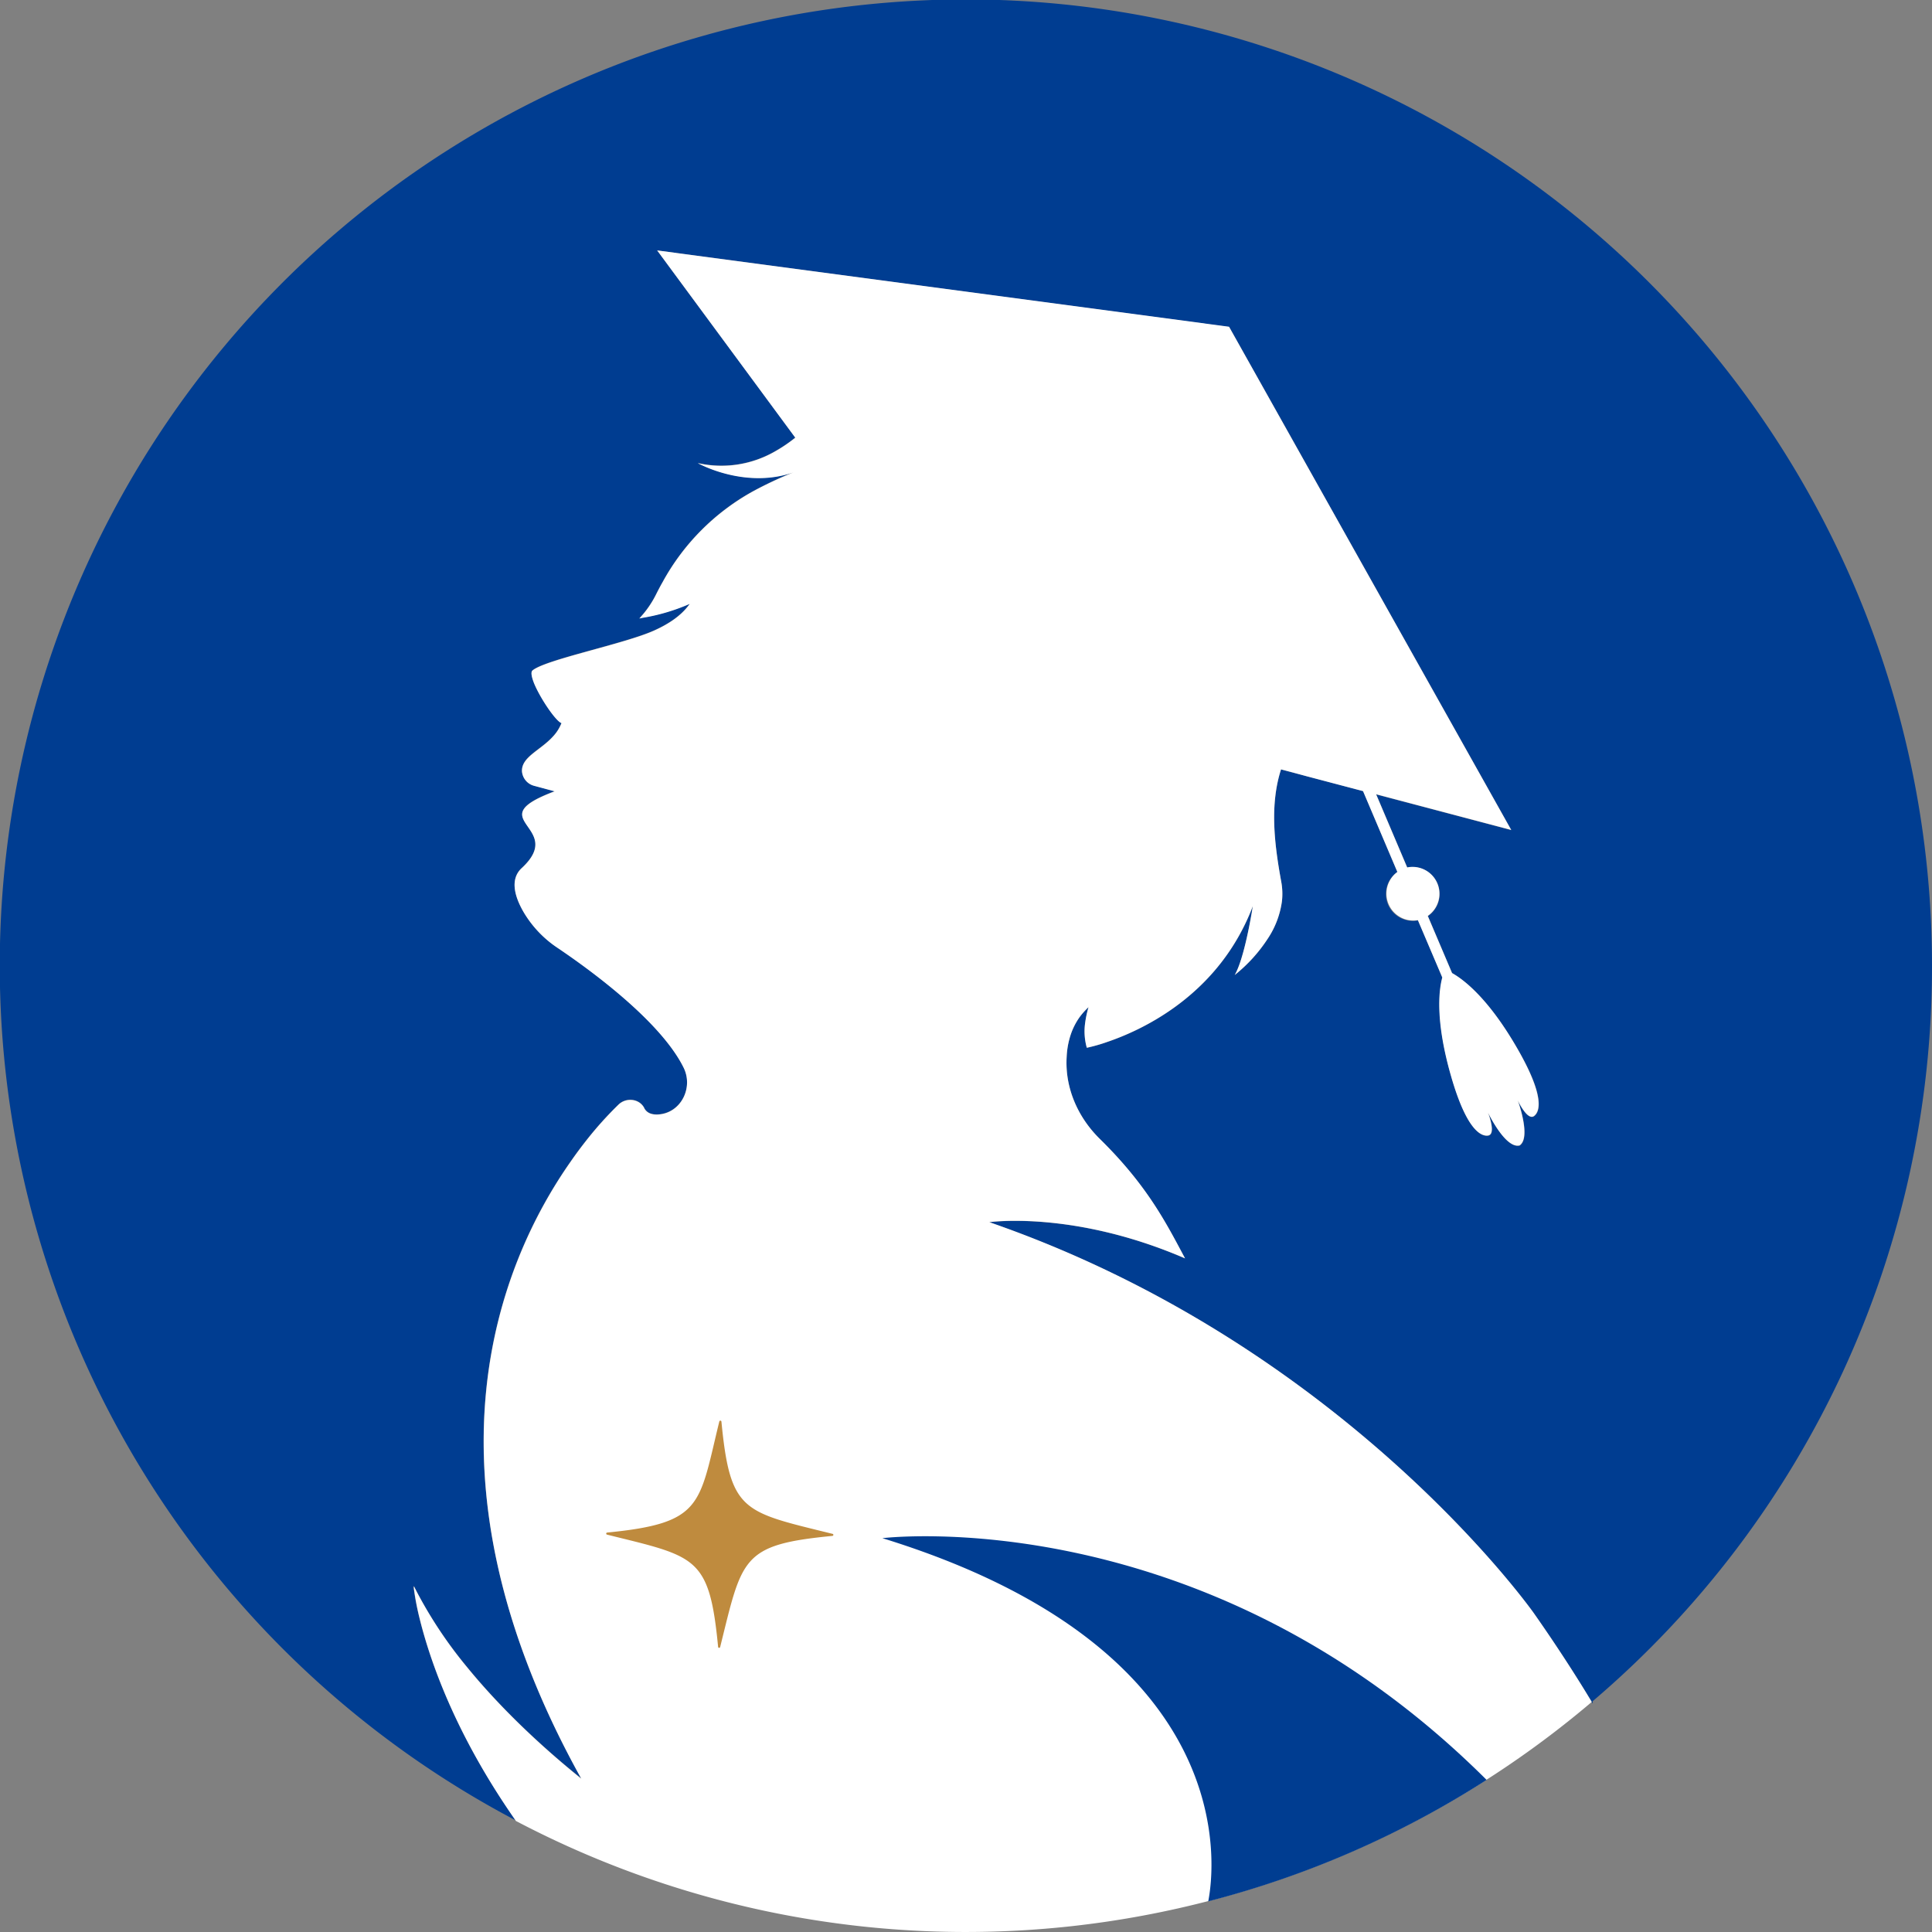
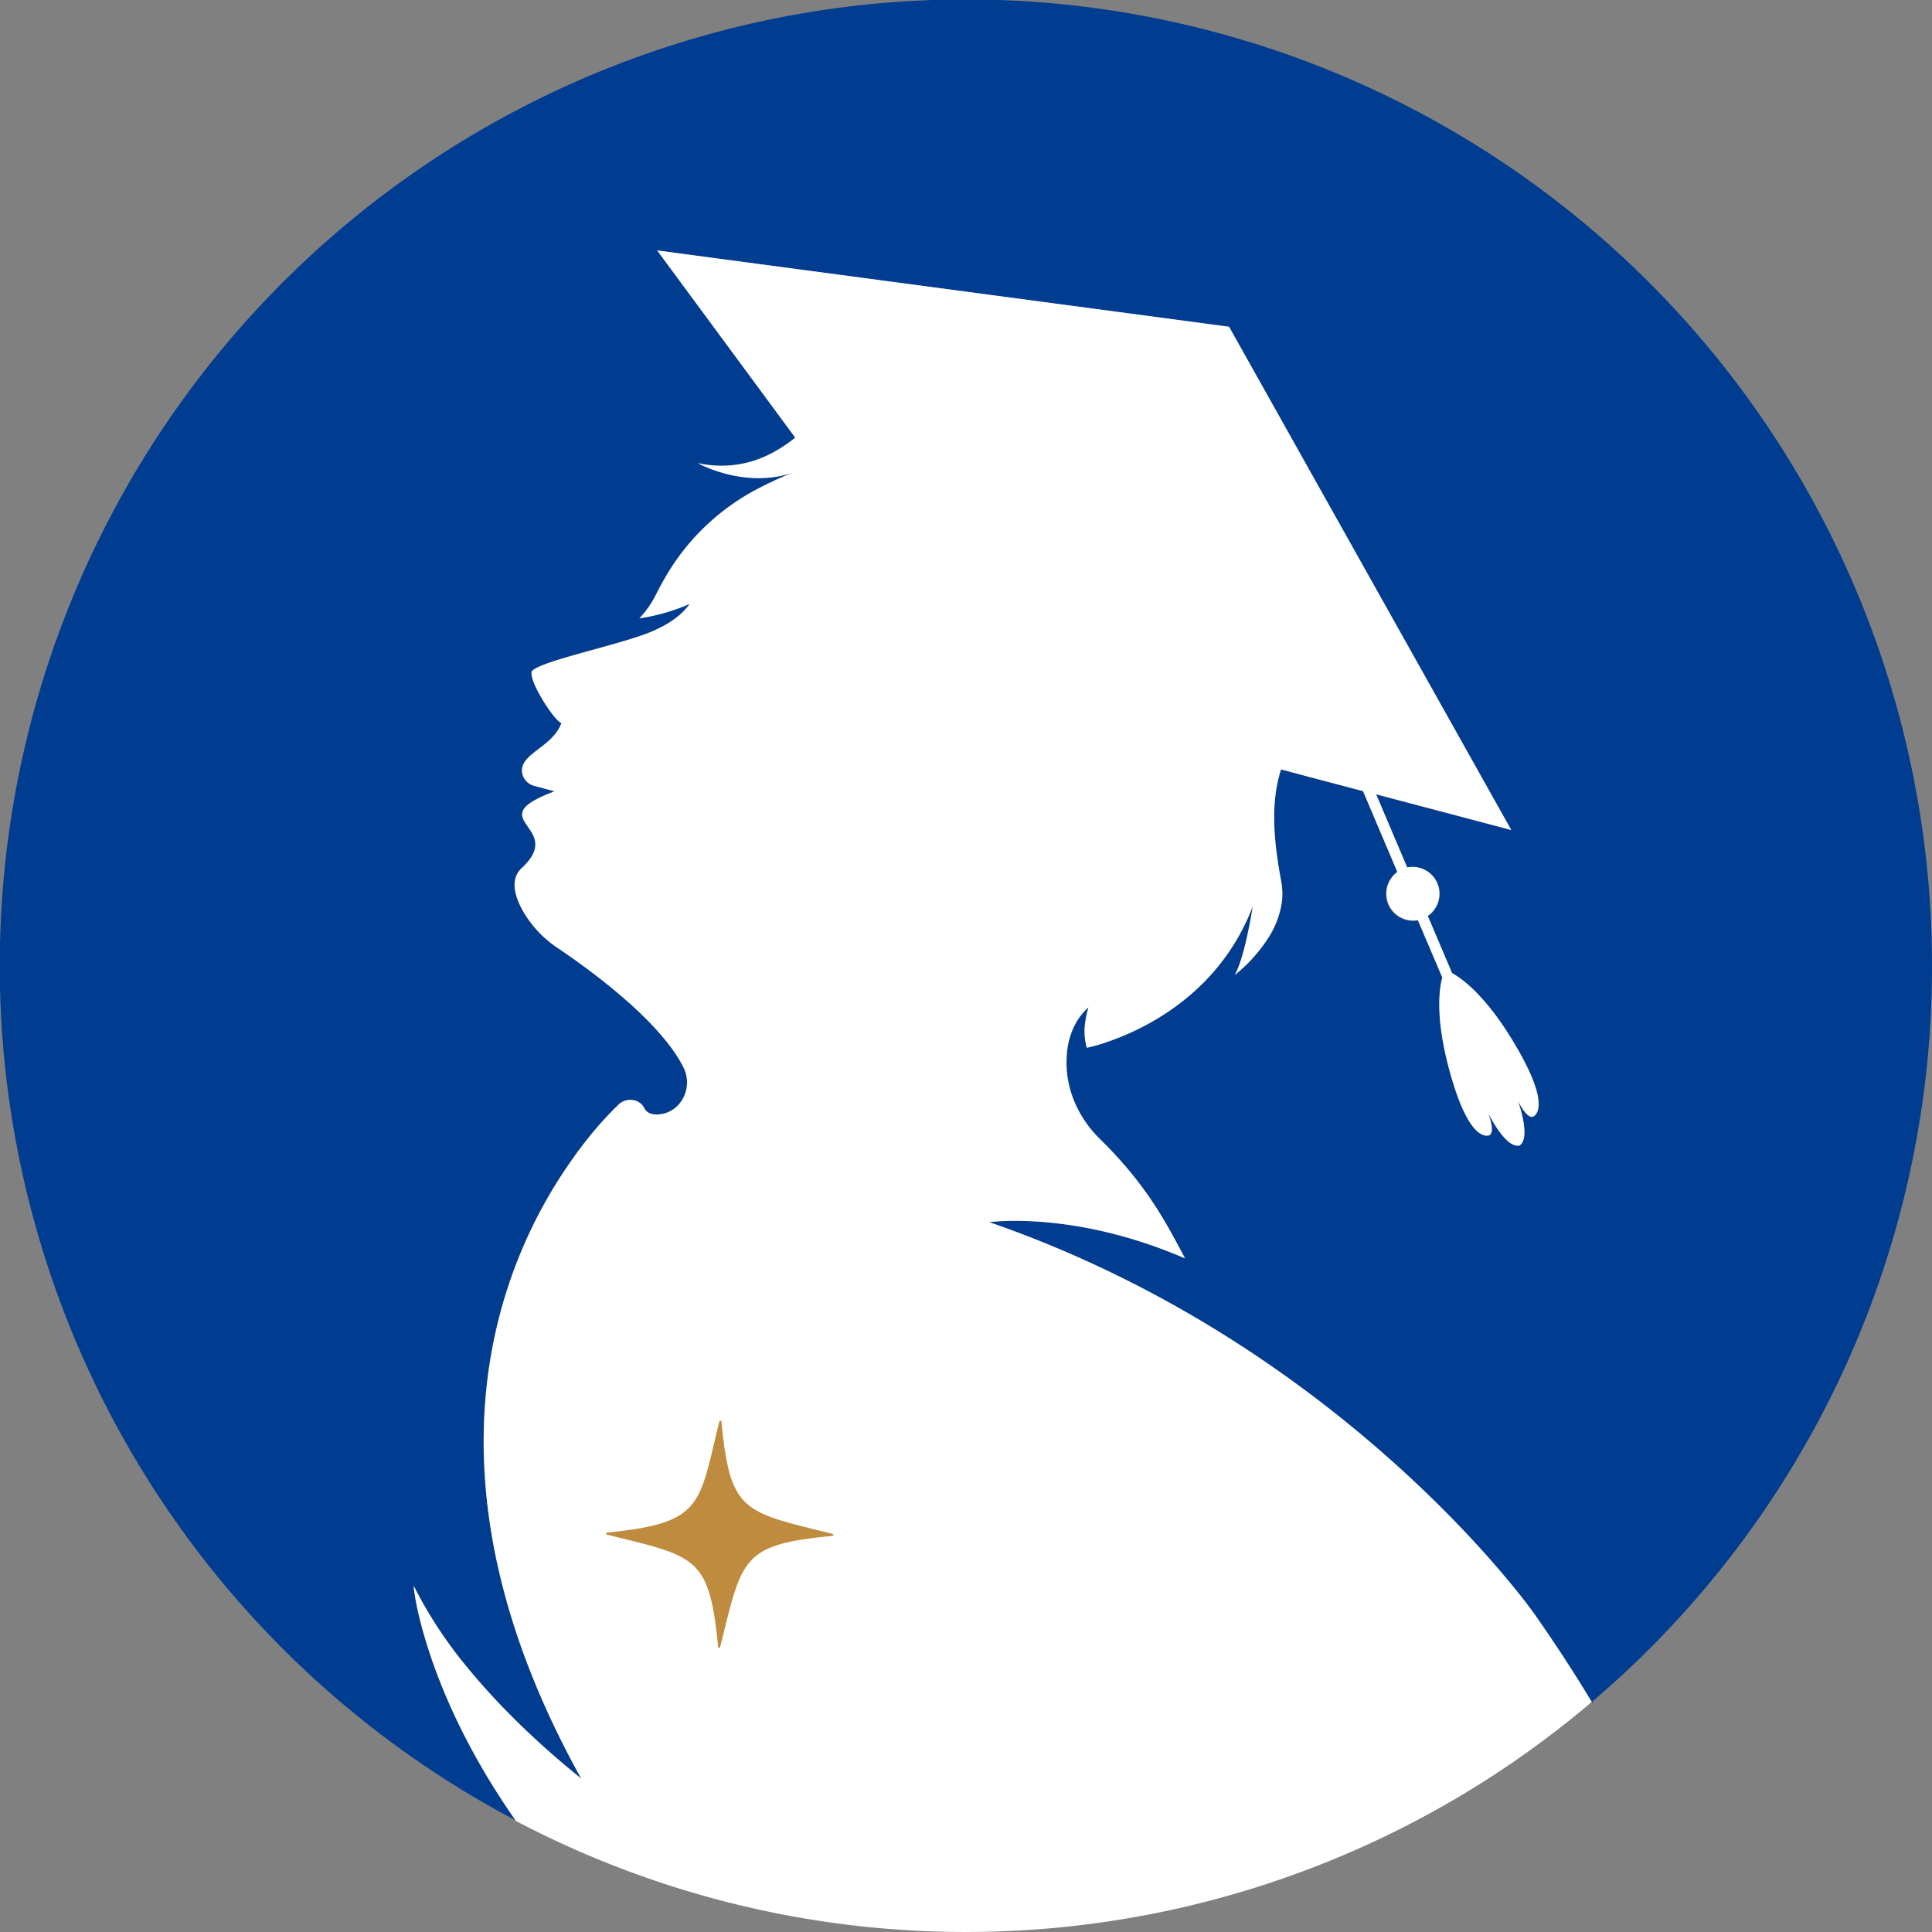
<svg xmlns="http://www.w3.org/2000/svg" viewBox="0 0 640.34 640.34">
  <rect x="0" y="0" width="640.34" height="640.34" fill="#808080" stroke="none" />
  <defs>
    <style>.cls-1{fill:#003d91;}.cls-2{fill:#fff;}.cls-3{fill:#bf8b3e;fill-rule:evenodd;}</style>
  </defs>
  <g id="Layer_2" data-name="Layer 2">
    <g id="Layer_1-2" data-name="Layer 1">
      <path class="cls-1" d="M640.34,320.17A319.49,319.49,0,0,1,527.9,563.82l-.33.27c-2.73-4.57-9.53-15.7-19.15-29.34l0,0-.14-.2-.08-.11c-4.45-6.15-66.5-90-180.3-129.34,0,0,27.83-4,64.88,12-6.15-11.49-12.37-24-28.23-39.58-7.34-7.21-11.65-17.08-11-27.34a27,27,0,0,1,1.43-7.52,22.28,22.28,0,0,1,2.81-5.46,23,23,0,0,1,3-3.36,33.4,33.4,0,0,0-1.09,5,20,20,0,0,0,.52,8.45,54.75,54.75,0,0,0,6.74-1.92c11.21-3.81,33.69-14.24,45.68-39,.94-1.94,1.79-3.92,2.59-6-.06.46-.51,3.3-1.23,6.9-1.08,5.38-2.8,12.5-4.76,15.91a50.68,50.68,0,0,0,10.86-11.91,29.45,29.45,0,0,0,4.8-12.61,22,22,0,0,0-.23-6.35c-2.35-12.83-3.82-25.62-.08-37.28l3.78,1,4.82,1.25v0l18.58,4.9L463.14,289A8.92,8.92,0,0,0,470,305.05l8.09,19c-1.13,4.29-2.33,14.36,2.83,32.43,5.34,18.68,10.25,20.24,12.32,19.95,2.67-.39.4-6.57,0-7.61.66,1.35,6,11.9,10.4,10.9h.05c1.2-.8,1.62-2.49,1.62-4.45,0-4-1.77-9.31-2.22-10.5.63,1.31,3.4,6.75,5.45,5.16,1.65-1.29,4-5.92-5.81-22.74-9.48-16.35-17.57-22.47-21.4-24.61l-8.05-18.94a8.9,8.9,0,0,0-6.82-16.06l-10.3-24.26,44.78,11.83L407.41,108.37v0h0v0l0,0L217.81,83l45.77,62a49.36,49.36,0,0,1-6.7,4.54h0a35.6,35.6,0,0,1-25.61,3.89c.7.38,15.8,8.57,31.65,3.09a128.54,128.54,0,0,0-13.26,6.21,75.92,75.92,0,0,0-30.06,30.16c-.74,1.29-1.45,2.65-2.13,4a33,33,0,0,1-5,7.39c-.17.22-.39.42-.56.64.33-.07.65-.11.94-.2a65.33,65.33,0,0,0,14.47-4.1c.73-.29,1.16-.49,1.26-.52-.22.34-.5.68-.76,1v0c-2.61,3.27-6.61,5.84-10.93,7.78-9.92,4.51-36.47,9.73-40.5,13.36-.49.65-.18,2.16.59,4.11,0,0,0,0,0,0,2.05,5,7.25,12.65,9.11,13.25a13.89,13.89,0,0,1-2.88,4.51c-4.24,4.59-10.56,6.78-10.2,11.63a5.4,5.4,0,0,0,4.09,4.66l6.73,1.81c-25.39,9.51,4.14,11.52-10.9,25.43-4.06,3.72-2.29,9.58.54,14.49a36.64,36.64,0,0,0,11.37,12c10.22,6.89,34,24.06,41.71,39.63,3.35,6.74-.91,15.13-8.43,15.56-2,.11-3.73-.42-4.62-2.14a.09.09,0,0,0,0-.05c-1.65-3.12-6-3.52-8.51-1.08a119.77,119.77,0,0,0-10.44,11.58c-1.75,2.21-3.61,4.68-5.51,7.43-23.08,32.94-52.76,103,3.53,204.27-8.71-6.94-24.32-20.34-37.9-37a143.88,143.88,0,0,1-16.78-25.23c-.26-.48-.51-1-.76-1.51l-.08.44a89.67,89.67,0,0,0,2,10.43v0s0,0,0,0c2.61,10.49,8.18,27.61,20,48.23v0c3.4,5.94,7.34,12.18,11.85,18.64A320.21,320.21,0,1,1,640.34,320.17Z" />
      <path class="cls-2" d="M527.57,564.09A320.42,320.42,0,0,1,171,603.54c-4.51-6.46-8.45-12.7-11.85-18.64v0c-11.83-20.62-17.4-37.74-20-48.23,0,0,0,0,0,0v0a89.67,89.67,0,0,1-2-10.43l.08-.44c.25.51.5,1,.76,1.51a143.88,143.88,0,0,0,16.78,25.23c13.58,16.64,29.19,30,37.9,37C136.3,488.15,166,418.08,189.06,385.14c1.9-2.75,3.76-5.22,5.51-7.43A119.77,119.77,0,0,1,205,366.13c2.52-2.44,6.86-2,8.51,1.08a.09.09,0,0,1,0,.05c.89,1.72,2.62,2.25,4.62,2.14,7.52-.43,11.78-8.82,8.43-15.56-7.71-15.57-31.49-32.74-41.71-39.63a36.64,36.64,0,0,1-11.37-12c-2.83-4.91-4.6-10.77-.54-14.49,15-13.91-14.49-15.92,10.9-25.43l-6.73-1.81a5.4,5.4,0,0,1-4.09-4.66c-.36-4.85,6-7,10.2-11.63a13.89,13.89,0,0,0,2.88-4.51c-1.86-.6-7.06-8.22-9.11-13.25,0,0,0,0,0,0-.77-2-1.08-3.46-.59-4.11,4-3.63,30.58-8.85,40.5-13.36,4.32-1.94,8.32-4.51,10.93-7.78v0c.26-.34.54-.68.76-1-.1,0-.53.23-1.26.52a65.33,65.33,0,0,1-14.47,4.1c-.29.09-.61.13-.94.2.17-.22.39-.42.56-.64a33,33,0,0,0,5-7.39c.68-1.35,1.39-2.71,2.13-4a75.92,75.92,0,0,1,30.06-30.16,128.54,128.54,0,0,1,13.26-6.21c-15.85,5.48-31-2.71-31.65-3.09a35.6,35.6,0,0,0,25.61-3.89h0a49.36,49.36,0,0,0,6.7-4.54L217.81,83l189.54,25.29,0,0v0h0v0l93.52,166.78-44.78-11.83,10.3,24.26a8.9,8.9,0,0,1,6.82,16.06l8.05,18.94c3.83,2.14,11.92,8.26,21.4,24.61,9.76,16.82,7.46,21.45,5.81,22.74-2,1.59-4.82-3.85-5.45-5.16.45,1.19,2.22,6.45,2.22,10.5,0,2-.42,3.65-1.62,4.45h-.05c-4.43,1-9.74-9.55-10.4-10.9.38,1,2.65,7.22,0,7.61-2.07.29-7-1.27-12.32-19.95-5.16-18.07-4-28.14-2.83-32.43l-8.09-19A8.92,8.92,0,0,1,463.14,289l-11.38-26.79-18.58-4.9v0L428.36,256l-3.78-1c-3.74,11.66-2.27,24.45.08,37.28a22,22,0,0,1,.23,6.35,29.45,29.45,0,0,1-4.8,12.61,50.68,50.68,0,0,1-10.86,11.91c2-3.41,3.68-10.53,4.76-15.91.72-3.6,1.17-6.44,1.23-6.9-.8,2.1-1.65,4.08-2.59,6-12,24.77-34.47,35.2-45.68,39a54.75,54.75,0,0,1-6.74,1.92,20,20,0,0,1-.52-8.45,33.4,33.4,0,0,1,1.09-5,23,23,0,0,0-3,3.36,22.28,22.28,0,0,0-2.81,5.46,27,27,0,0,0-1.43,7.52c-.67,10.26,3.64,20.13,11,27.34,15.86,15.58,22.08,28.09,28.23,39.58-37.05-16-64.88-12-64.88-12,113.8,39.38,175.85,123.19,180.3,129.34l.08.11.14.2,0,0C518,548.39,524.84,559.52,527.57,564.09Z" />
-       <path class="cls-1" d="M400.46,630.18c2.08-10.55,11.75-83.44-108-120.37,0,0,106.73-13.16,200.26,80.12A317.87,317.87,0,0,1,400.46,630.18Z" />
      <path class="cls-1" d="M527.9,563.82v.83c-.11-.17-.22-.36-.33-.56Z" />
      <path class="cls-3" d="M276.21,508.73a.37.37,0,0,1-.31.33c-30.2,2.91-29.87,7.25-37.21,36.83a.35.35,0,0,1-.37.27.34.34,0,0,1-.31-.31c-2.92-30.2-7.27-29.87-36.85-37.22a.35.35,0,0,1,.06-.68c31.87-3.12,30.41-9.11,37.19-36.83a.38.38,0,0,1,.37-.27.37.37,0,0,1,.33.33c2.92,30.19,7.25,29.86,36.83,37.2A.32.32,0,0,1,276.21,508.73Z" />
    </g>
  </g>
</svg>